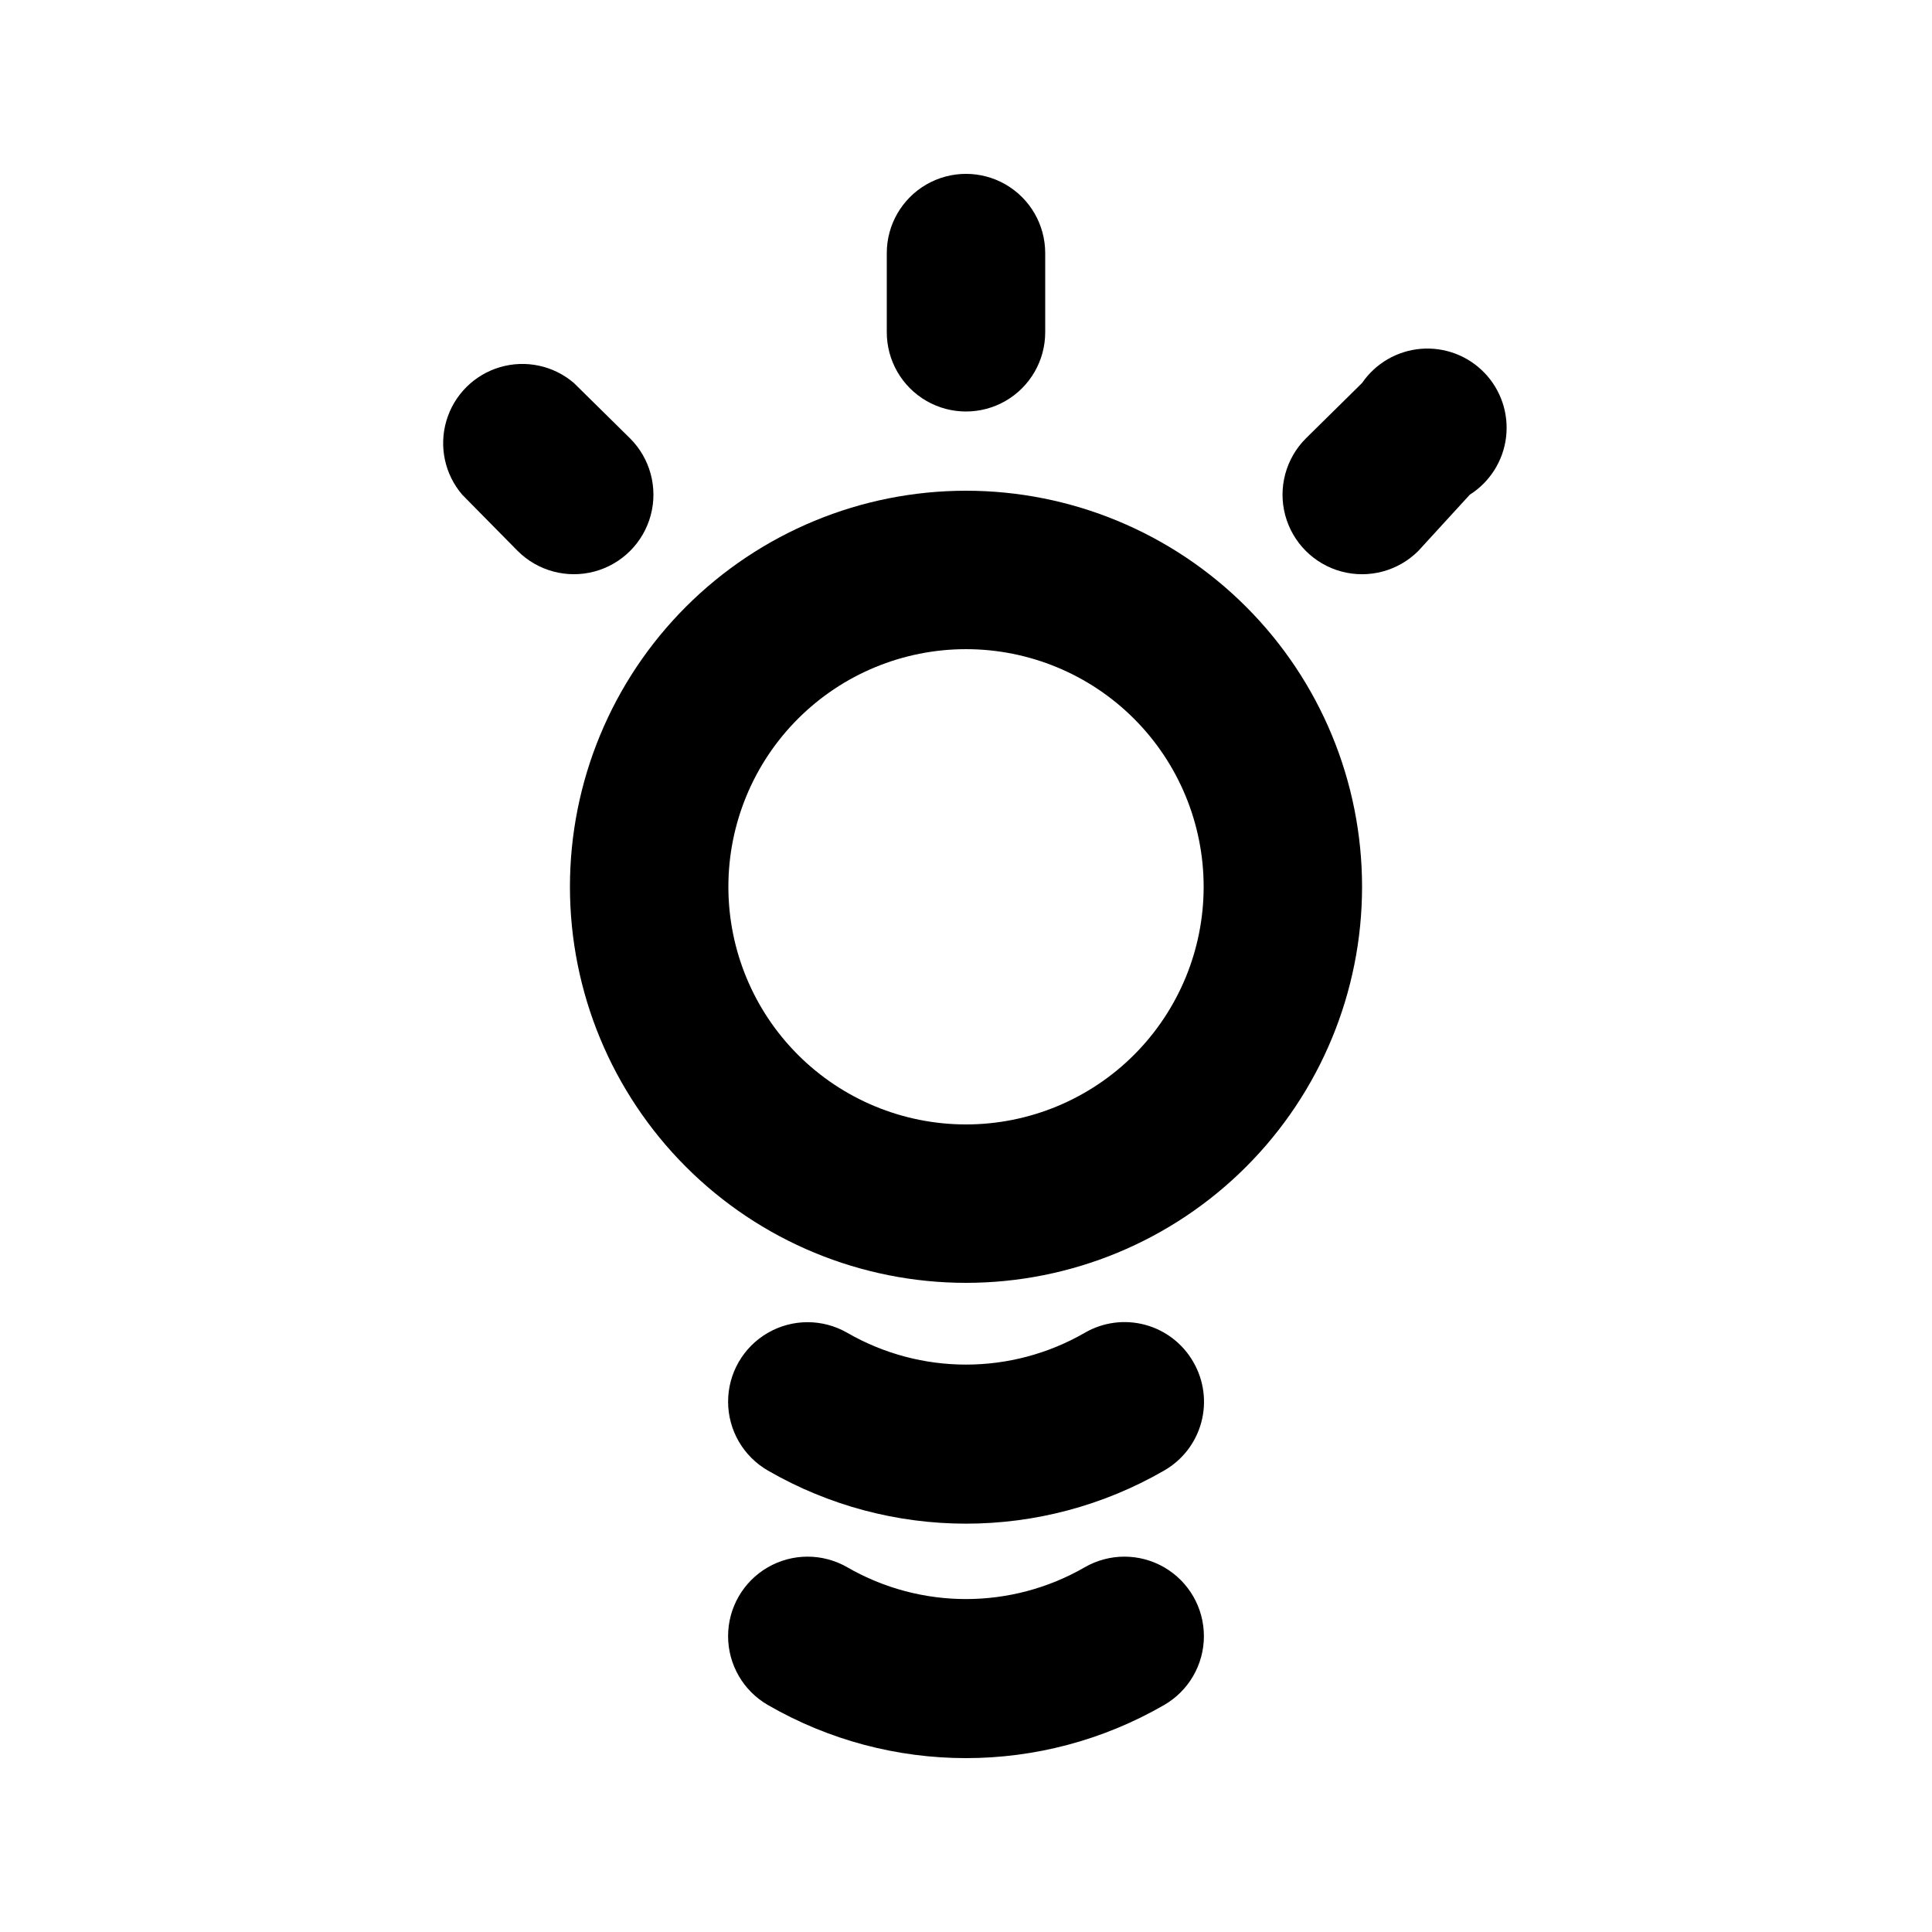
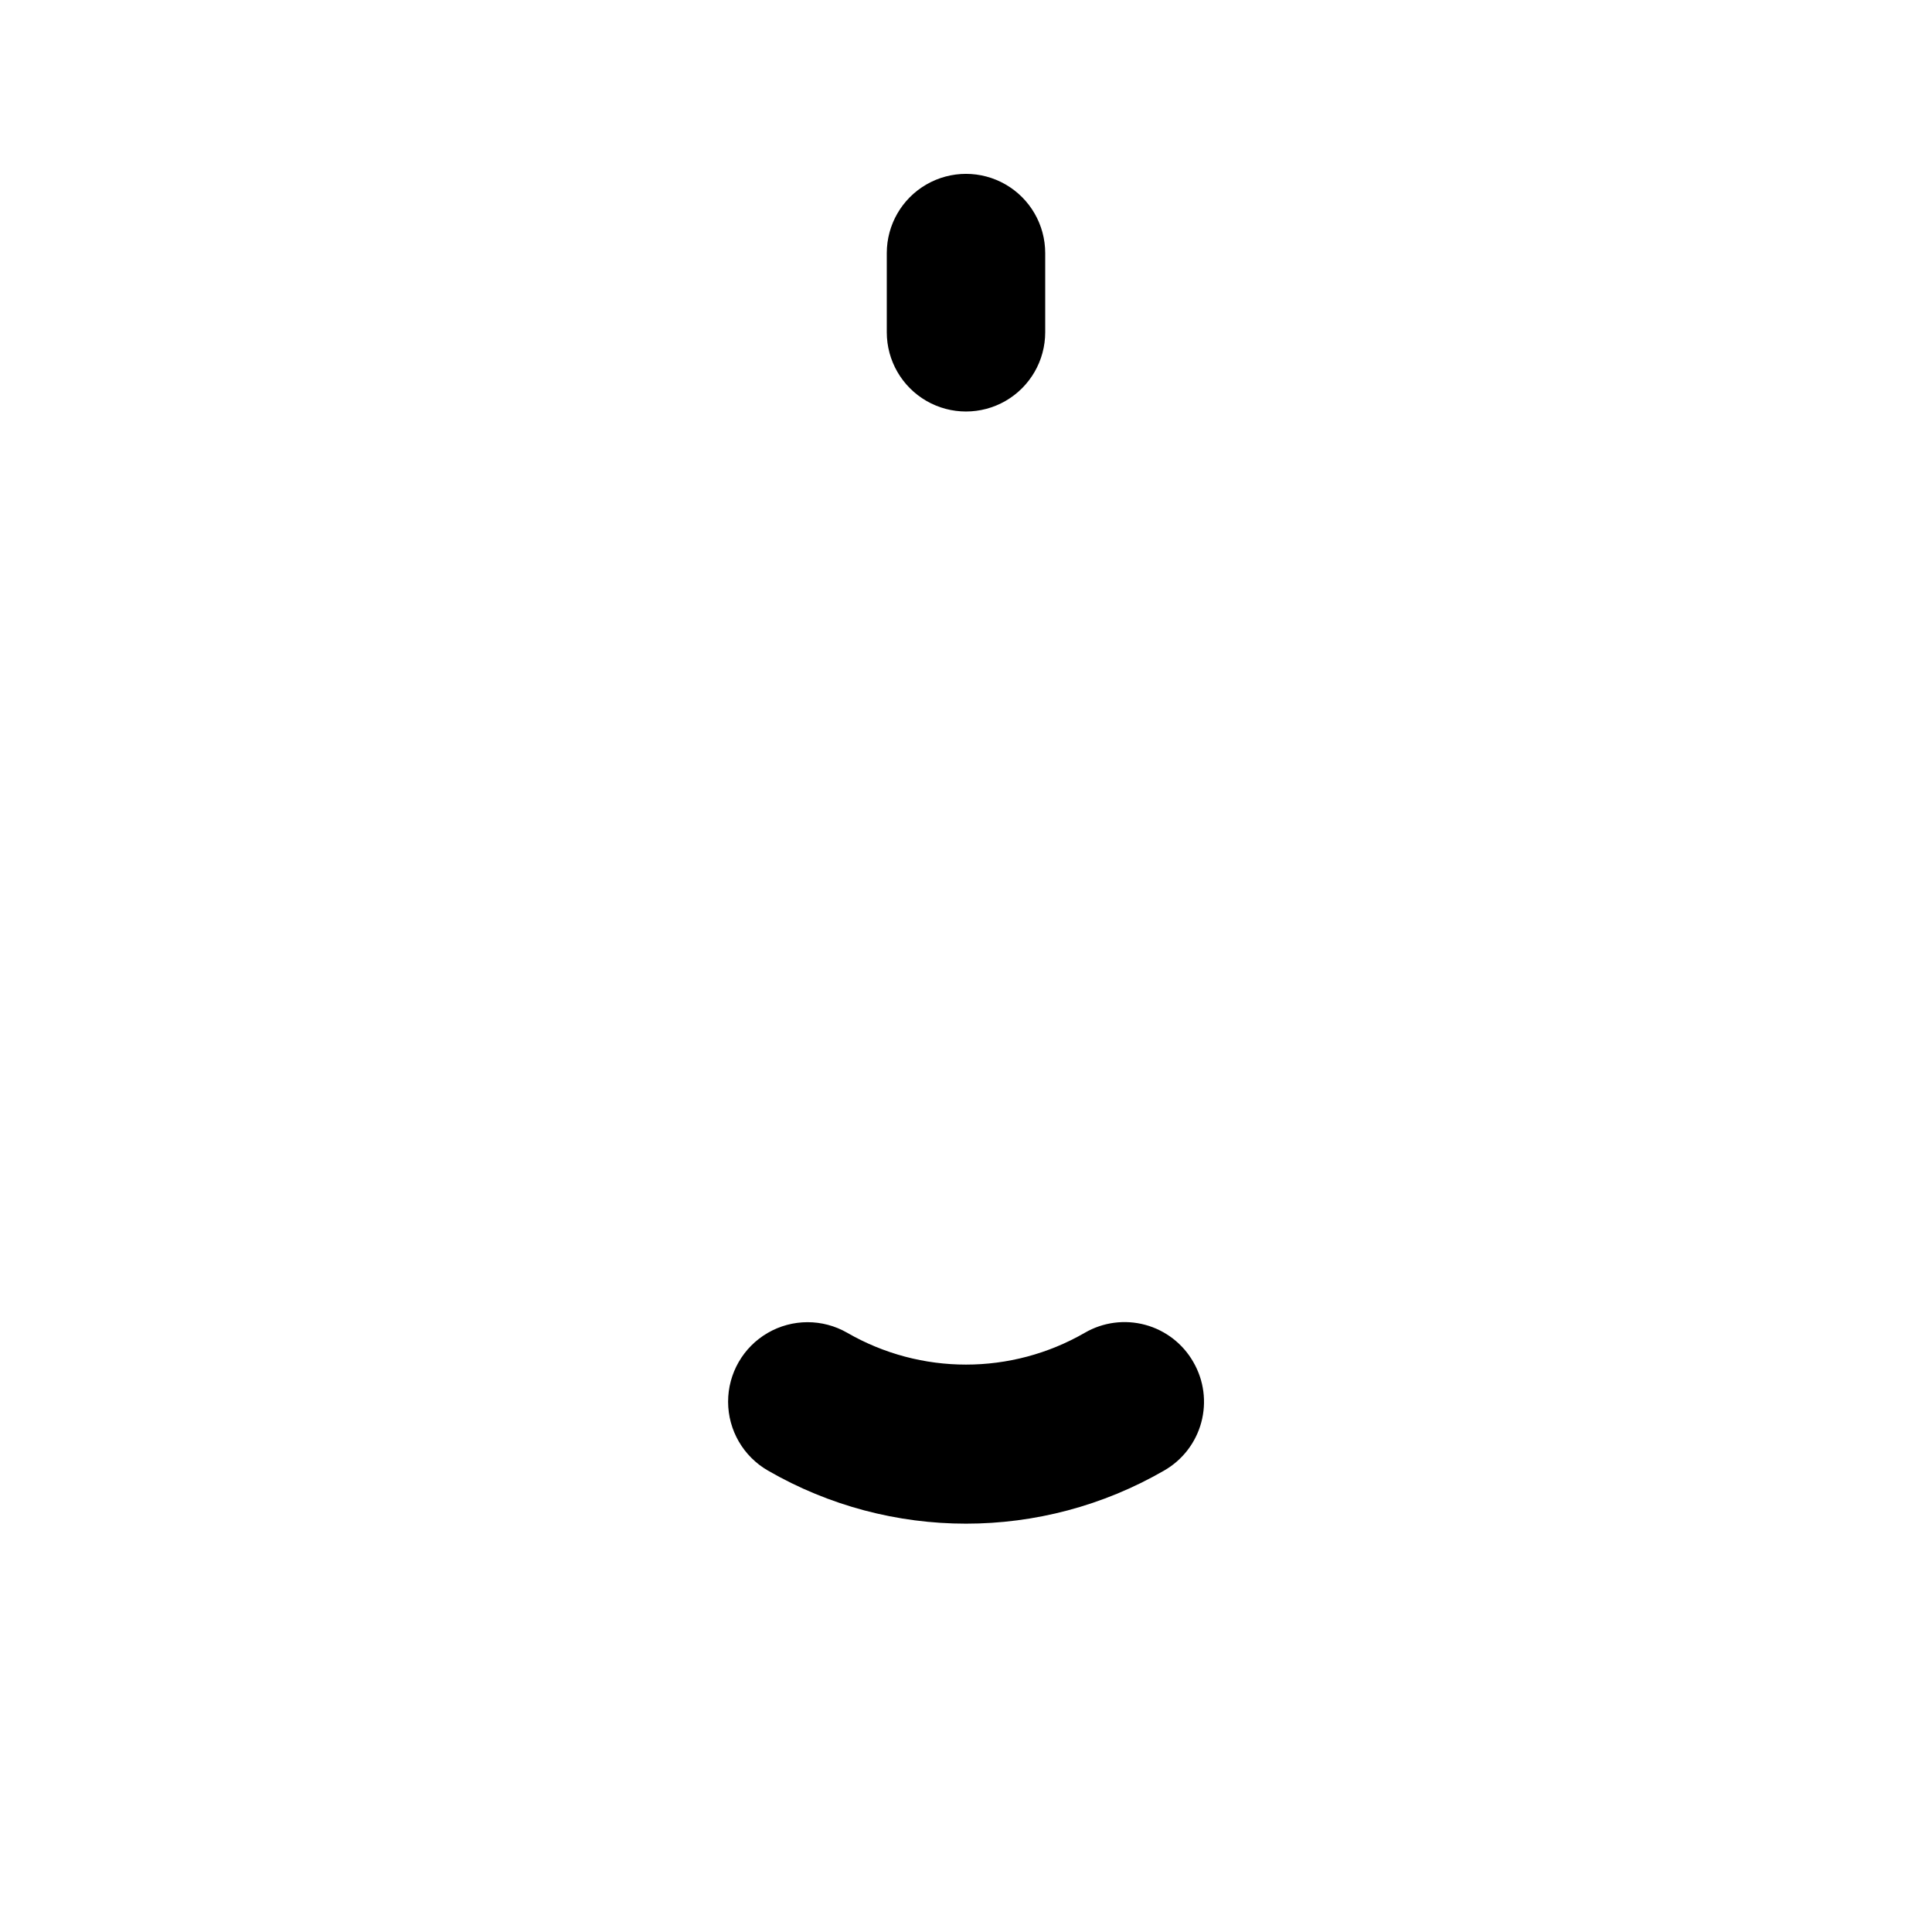
<svg xmlns="http://www.w3.org/2000/svg" fill="#000000" width="800px" height="800px" version="1.1" viewBox="144 144 512 512">
  <g>
-     <path d="m504.96 379.01c0-27.84-11.055-54.535-30.742-74.219-19.684-19.684-46.379-30.742-74.215-30.742-27.84 0-54.535 11.059-74.219 30.742-19.684 19.684-30.742 46.379-30.742 74.219 0 27.836 11.059 54.531 30.742 74.215 19.684 19.688 46.379 30.742 74.219 30.742 27.836 0 54.531-11.055 74.215-30.742 19.688-19.684 30.742-46.379 30.742-74.215zm-104.96 62.977h0.004c-16.703 0-32.723-6.637-44.531-18.445-11.812-11.812-18.445-27.832-18.445-44.531 0-16.703 6.633-32.723 18.445-44.531 11.809-11.812 27.828-18.445 44.531-18.445 16.699 0 32.719 6.633 44.531 18.445 11.809 11.809 18.445 27.828 18.445 44.531 0 16.699-6.637 32.719-18.445 44.531-11.812 11.809-27.832 18.445-44.531 18.445z" />
    <path d="m460.25 504.96c-2.769-4.856-7.363-8.41-12.762-9.867-5.402-1.457-11.16-0.703-15.996 2.102-19.488 11.25-43.492 11.25-62.977 0-6.527-3.75-14.555-3.734-21.066 0.043-6.508 3.773-10.512 10.738-10.496 18.262 0.016 7.527 4.043 14.473 10.57 18.223 32.473 18.75 72.484 18.75 104.96 0 4.856-2.769 8.41-7.363 9.867-12.766 1.457-5.398 0.703-11.156-2.102-15.996z" />
-     <path d="m431.49 559.33c-19.488 11.25-43.492 11.25-62.977 0-6.527-3.75-14.555-3.734-21.066 0.043-6.508 3.773-10.512 10.738-10.496 18.262 0.016 7.527 4.043 14.473 10.57 18.223 32.473 18.75 72.484 18.75 104.96 0 6.523-3.75 10.551-10.695 10.566-18.223 0.016-7.523-3.984-14.488-10.496-18.262-6.508-3.777-14.539-3.793-21.062-0.043z" />
    <path d="m420.99 232.06v-20.992c0-7.5-4.004-14.43-10.496-18.18-6.496-3.75-14.5-3.75-20.992 0-6.496 3.75-10.496 10.68-10.496 18.18v20.992c0 7.5 4 14.43 10.496 18.18 6.492 3.75 14.496 3.75 20.992 0 6.492-3.75 10.496-10.68 10.496-18.18z" />
-     <path d="m310.99 260.19-14.906-14.695c-5.402-4.629-12.781-6.203-19.605-4.184-6.824 2.016-12.16 7.352-14.176 14.176-2.019 6.824-0.445 14.203 4.184 19.609l14.695 14.906v-0.004c5.324 5.324 13.086 7.406 20.359 5.457 7.273-1.949 12.957-7.633 14.906-14.906 1.949-7.273-0.133-15.035-5.457-20.359z" />
-     <path d="m533.51 275.1c5.332-3.379 8.859-8.973 9.613-15.234 0.75-6.266-1.355-12.535-5.734-17.074-4.379-4.543-10.57-6.871-16.859-6.348-6.285 0.527-12.004 3.852-15.57 9.055l-14.906 14.695h0.004c-5.324 5.324-7.406 13.086-5.457 20.359 1.949 7.273 7.633 12.957 14.906 14.906 7.273 1.949 15.035-0.133 20.359-5.457z" />
  </g>
</svg>